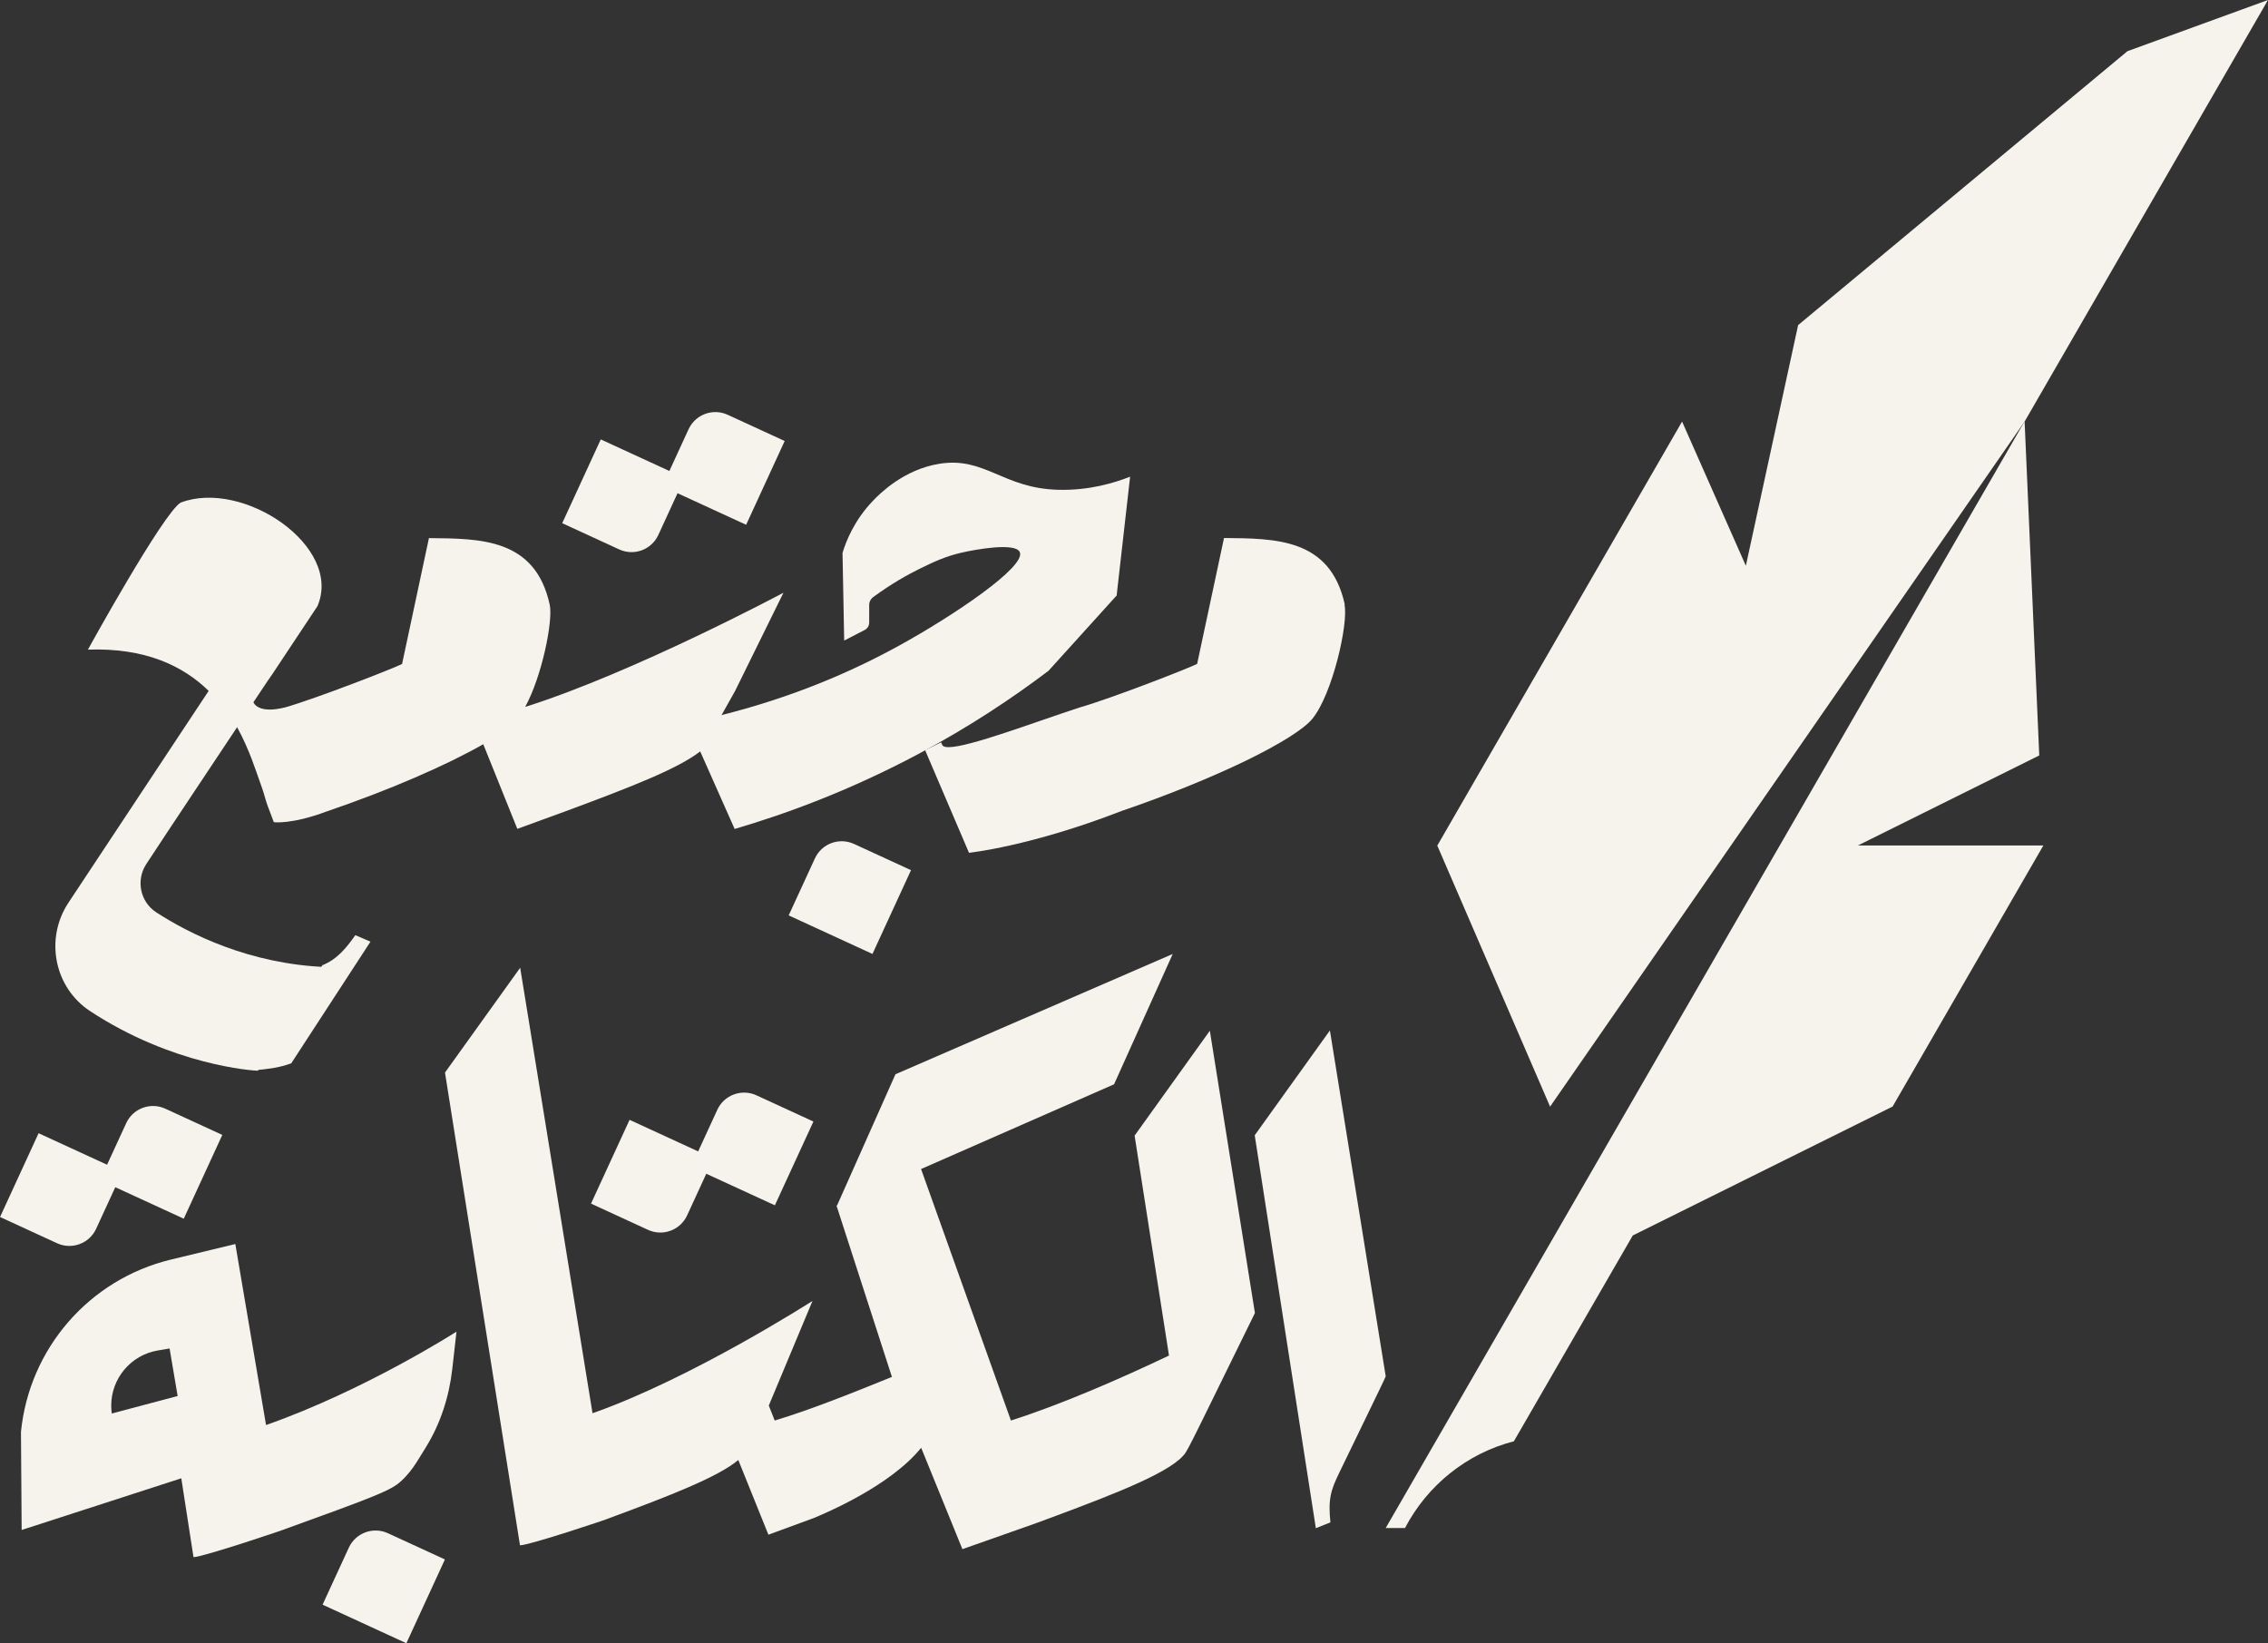
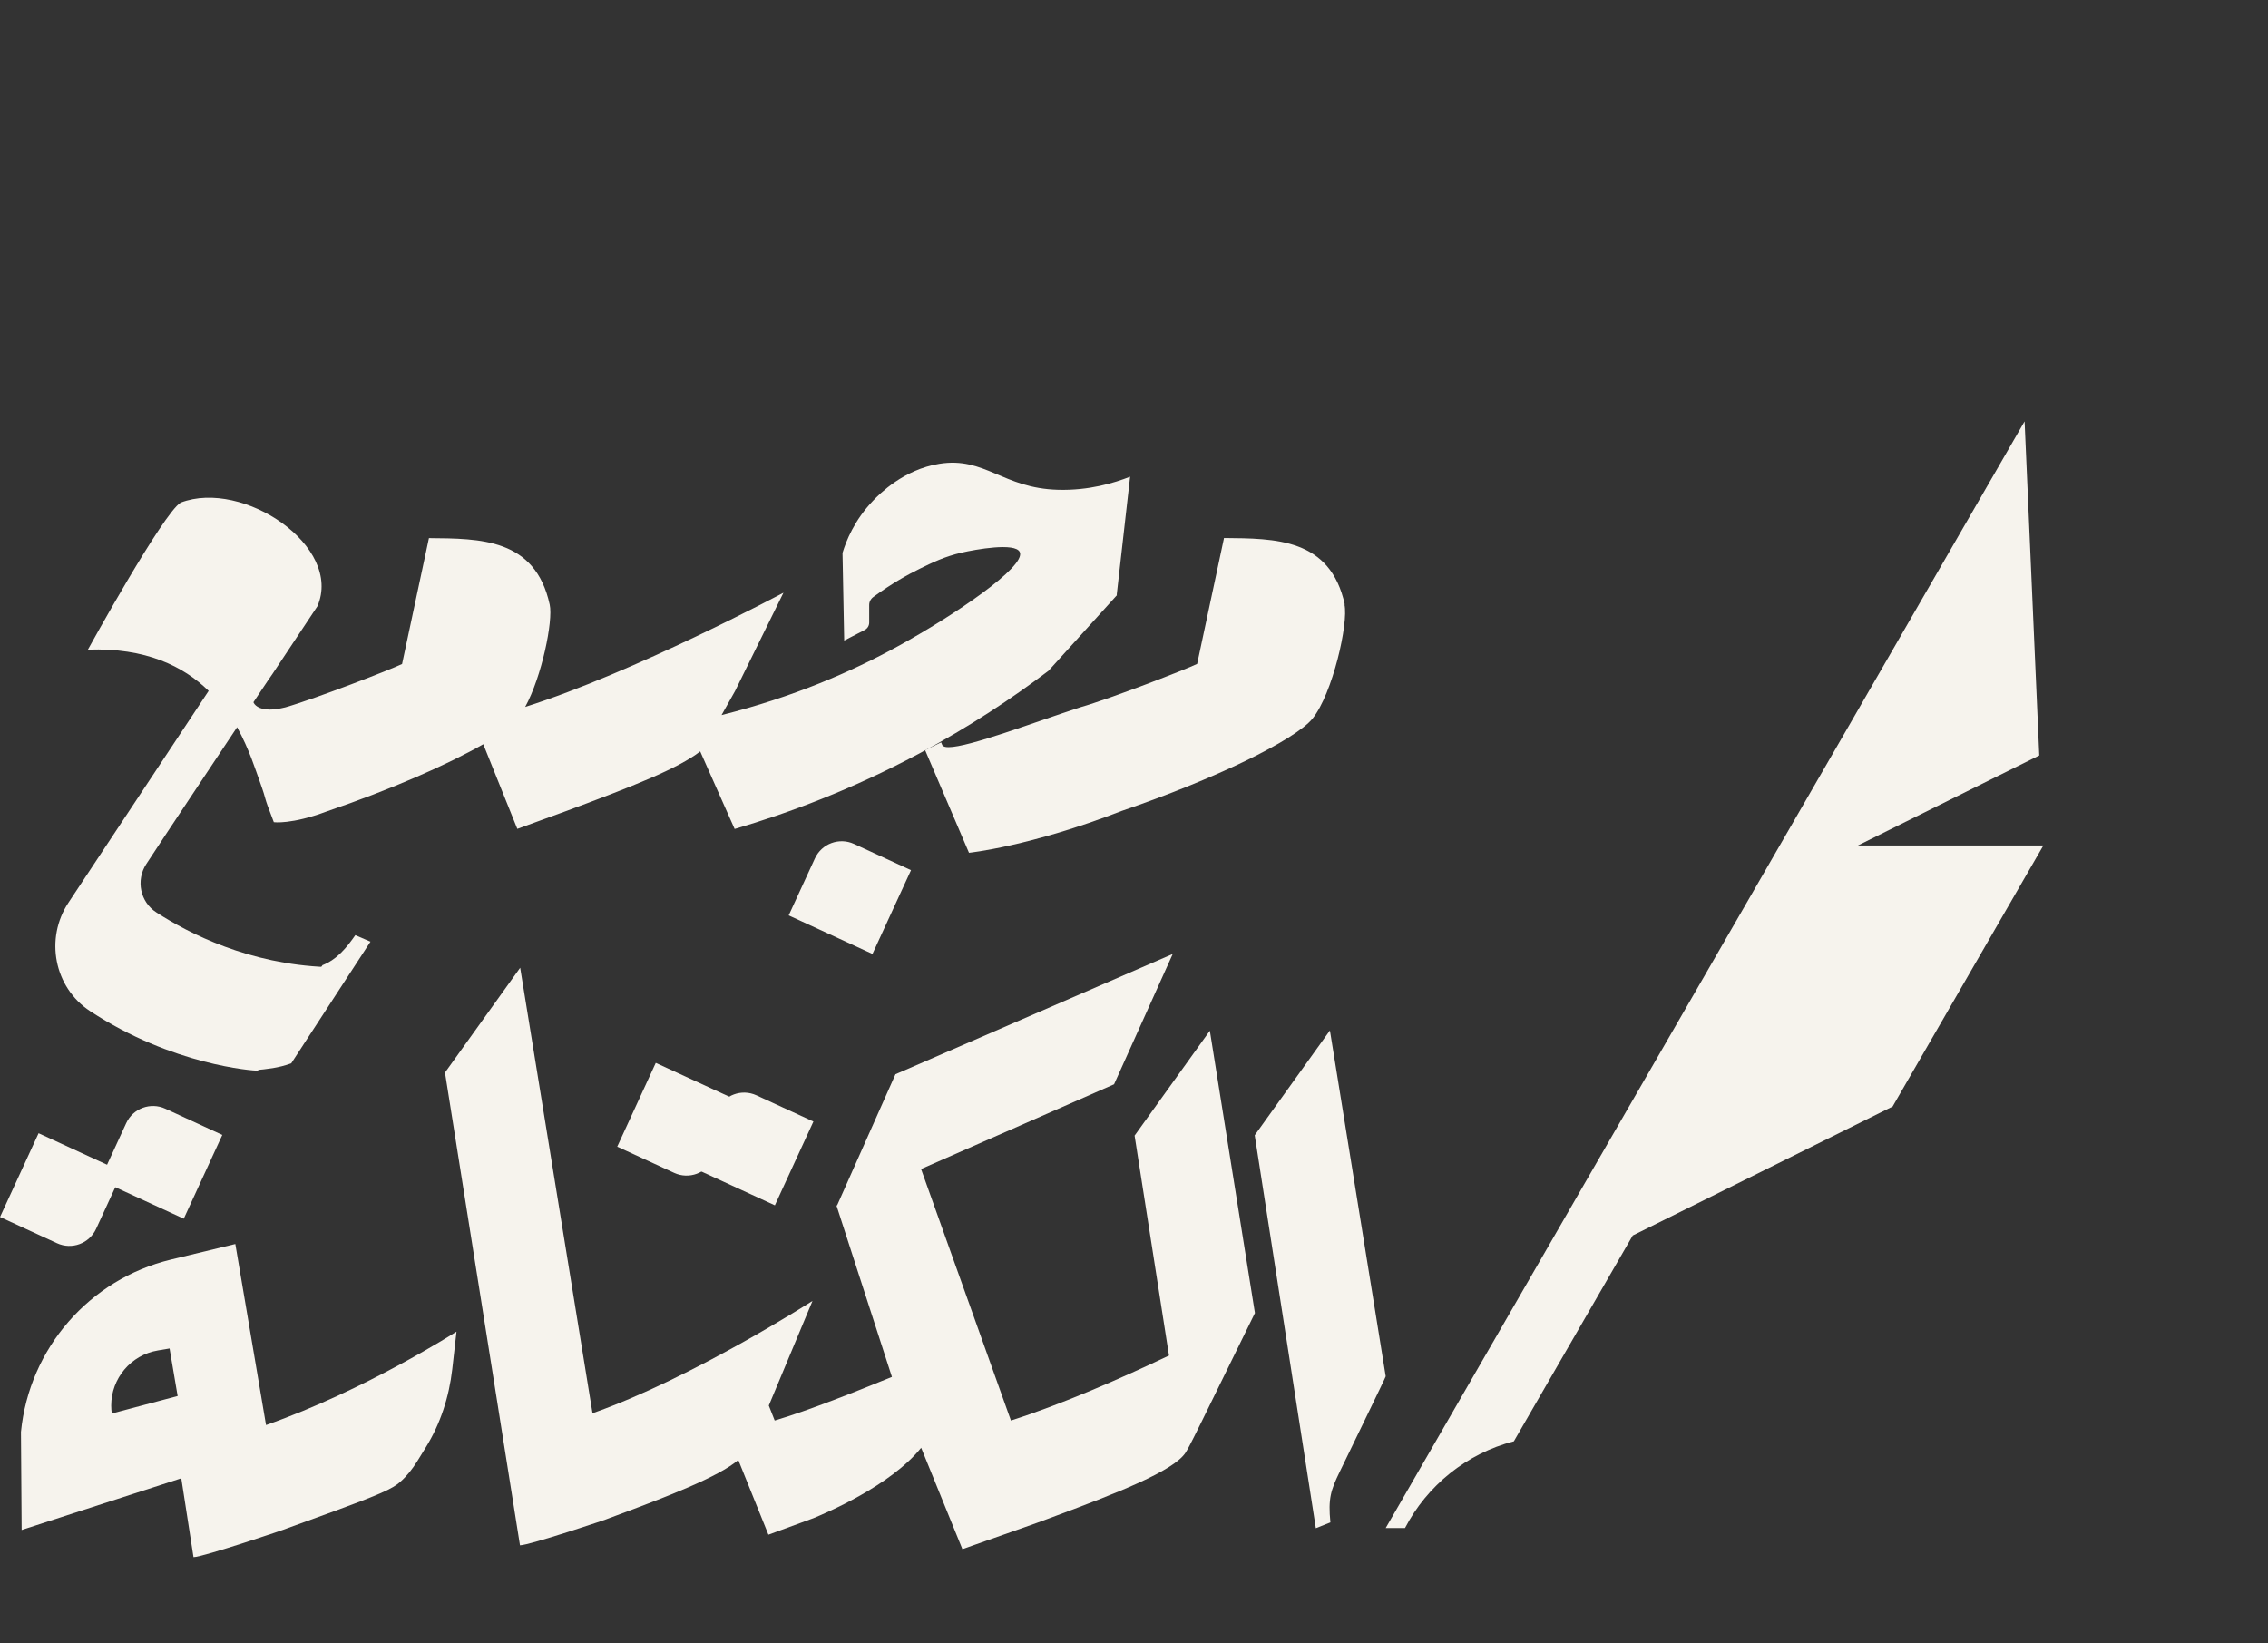
<svg xmlns="http://www.w3.org/2000/svg" id="Layer_2" viewBox="0 0 230.43 166.94">
  <rect x="0" y="0" width="230.43" height="166.94" fill="#333333" stroke="none" />
  <defs>
    <style>.cls-1{fill:#f6f3ed;}</style>
  </defs>
  <g id="Layer_1-2">
    <path class="cls-1" d="M115.27,115.34l3.5,22.38c-4.88,2.32-10.93,4.97-16.06,6.6l-9.13-25.55,19.61-8.61,5.96-13.24-28.17,12.22-5.92,13.3-.07.05,5.63,17.4c-3.64,1.48-8.42,3.4-11.91,4.43l-.6-1.52,4.44-10.63s-12.24,7.86-22.35,11.41l-7.35-45.26-7.64,10.65,7.62,48.03c.94,0,9.07-2.71,9.07-2.76h0c6.01-2.22,11.09-4.19,13.11-5.91l3.06,7.59,4.58-1.68h0c1.18-.49,7.79-3.25,10.94-7.15l4.19,10.3c3.89-1.38,7.89-2.76,8.87-3.15h0c6.9-2.56,12.57-4.78,13.8-6.65.44-.69,1.23-2.37,1.68-3.25l5.37-10.94-4.58-28.68-7.64,10.65Z" />
    <path class="cls-1" d="M140.79,139.83l-5.67-35.14-7.64,10.65,6.21,39.92,1.48-.59c-.25-2.42.05-3.3.94-5.13,1.18-2.46,4.68-9.61,4.68-9.71Z" />
    <path class="cls-1" d="M23.9,126.39l-6.54,1.58c-8.28,2-14.39,9.02-15.23,17.51l.07,9.96,16.22-5.25,1.24,8.01c.94,0,9.57-2.9,9.57-2.95,3.01-1.11,7.13-2.54,9.4-3.53,1.14-.49,1.67-.84,2.04-1.17.68-.6,1.24-1.32,1.72-2.09l.84-1.36s.02-.03.03-.05c1.49-2.4,2.37-5.14,2.69-7.95l.43-3.81s-9.25,5.94-19.35,9.49l-3.12-18.39ZM11.36,143.62c-.04-.28-.06-.55-.06-.82,0-2.74,1.98-5.14,4.75-5.6l1.18-.2.82,4.83-6.7,1.78Z" />
-     <path class="cls-1" d="M68.82,42.41h6.37c1.66,0,3,1.34,3,3v6.37h-9.37v-9.37h0Z" transform="translate(0 94.19) rotate(-65.29)" />
-     <path class="cls-1" d="M58.65,46.17h6.37c1.66,0,3,1.34,3,3v6.37h-9.37v-9.37h0Z" transform="translate(136.01 14.58) rotate(114.71)" />
    <path class="cls-1" d="M71.74,111.55h6.37c1.66,0,3,1.34,3,3v6.37h-9.37v-9.37h0Z" transform="translate(-61.11 137.08) rotate(-65.29)" />
-     <path class="cls-1" d="M61.58,115.31h6.37c1.66,0,3,1.34,3,3v6.37h-9.37v-9.37h0Z" transform="translate(202.97 109.95) rotate(114.71)" />
+     <path class="cls-1" d="M61.58,115.31c1.66,0,3,1.34,3,3v6.37h-9.37v-9.37h0Z" transform="translate(202.97 109.95) rotate(114.71)" />
    <path class="cls-1" d="M11.69,112.91h6.37c1.66,0,3,1.34,3,3v6.37h-9.37v-9.37h0Z" transform="translate(-97.3 83.32) rotate(-65.29)" />
    <path class="cls-1" d="M1.53,116.67h6.37c1.66,0,3,1.34,3,3v6.37H1.53v-9.37h0Z" transform="translate(119.06 166.43) rotate(114.71)" />
    <path class="cls-1" d="M81.66,86.01h6.37c1.66,0,3,1.34,3,3v6.37h-9.37v-9.37h0Z" transform="translate(-32.14 131.23) rotate(-65.29)" />
-     <path class="cls-1" d="M34.31,156.04h6.37c1.66,0,3,1.34,3,3v6.37h-9.37v-9.37h0Z" transform="translate(-123.32 128.97) rotate(-65.29)" />
    <path class="cls-1" d="M25.9,108.72l6.86-10.66c1.49-.59,2.45-1.78,3.34-3.05l1.54.66-8.05,12.36c-1.31.48-2.49.59-3.68.7Z" />
    <path class="cls-1" d="M136.63,61.42c-1.47-6.76-7.08-6.71-12.27-6.76l-2.73,12.79c-1.05.52-8.75,3.51-11.85,4.4-4.71,1.53-11.31,4.06-13.41,4.06-.35,0-.57-.07-.64-.23l-.11-.26-1.63.79,4.46,10.43s6.18-.63,15.51-4.25c4.69-1.6,9.11-3.41,12.57-5.08,3.46-1.68,5.96-3.23,6.82-4.3,2.04-2.52,3.67-9.7,3.25-11.58Z" />
    <path class="cls-1" d="M113.46,60.43c.45-4,.91-8,1.36-12-1.6.63-4.18,1.42-7.33,1.33-5.6-.15-7.43-3.39-12.06-2.64-3.61.58-6.06,3.05-6.71,3.73-1.93,2-2.76,4.14-3.12,5.32l.17,8.91,2.09-1.08c.28-.15.45-.43.45-.75v-1.75c-.01-.33.14-.64.41-.84,1.85-1.36,3.52-2.29,4.77-2.9,1.29-.63,2.5-1.22,4.19-1.61,1.43-.33,5.48-1.06,5.93-.06.67,1.48-6.77,6.49-12.33,9.54-4.73,2.6-10.68,5.19-17.97,7.02l1.36-2.42,4.93-10.01s-15.19,8.11-26.24,11.6c1.69-3.08,2.85-8.74,2.49-10.39-1.47-6.76-7.08-6.71-12.27-6.76l-2.73,12.79c-1.05.52-8.75,3.51-11.85,4.4-.64.16-1.16.23-1.59.23-1.19,0-1.58-.52-1.66-.75.68-1,1.31-1.99,1.94-2.88l4.56-6.87c2.62-6.08-7.55-12.94-13.89-10.53-1.78,1.05-9.43,14.94-9.43,14.94,5.87-.21,9.7,1.68,12.27,4.19l-14.24,21.51c-2.42,3.65-1.47,8.62,2.2,11.03,8.39,5.51,16.56,6.05,17.03,6.05l6.97-10.53c-7.84-.3-13.93-3.39-17.27-5.55-1.65-1.06-2.1-3.27-1.03-4.91,2.47-3.77,6.01-9.06,9.23-13.91,1.26,2.3,1.89,4.4,2.26,5.4.94,2.62.21,1,1.47,4.25,0,0,1.78.26,5.4-1.1,3.17-1.08,6.23-2.26,8.94-3.43,2.72-1.17,5.1-2.34,6.94-3.39l3.46,8.6,4.88-1.78c3.19-1.18,6.15-2.3,8.57-3.34,2.25-.97,4.03-1.89,5.13-2.75,1.17,2.63,2.33,5.25,3.5,7.88,5.39-1.58,11.83-3.97,18.73-7.65,5.16-2.75,9.54-5.68,13.16-8.42,2.32-2.56,4.63-5.12,6.95-7.68Z" />
-     <polygon class="cls-1" points="216.15 5.2 182.69 33.03 177.38 57.48 170.9 42.83 146.03 85.91 157.49 112.43 205.7 42.83 230.43 0 216.15 5.2" />
    <path class="cls-1" d="M207.6,85.91l-15.31,26.51-26.4,13.1-12.08,20.91c-4.81,1.24-8.81,4.5-11.06,8.81h-1.96l64.91-112.43,1.49,33.94-18.43,9.15h18.83Z" />
  </g>
</svg>